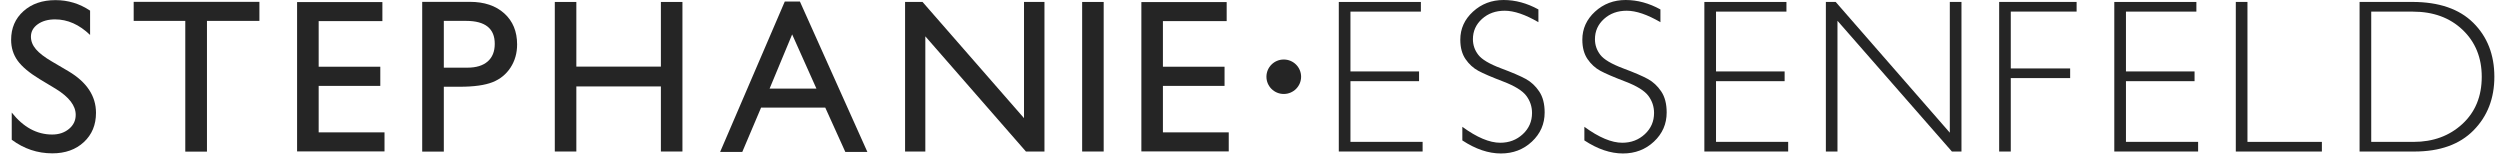
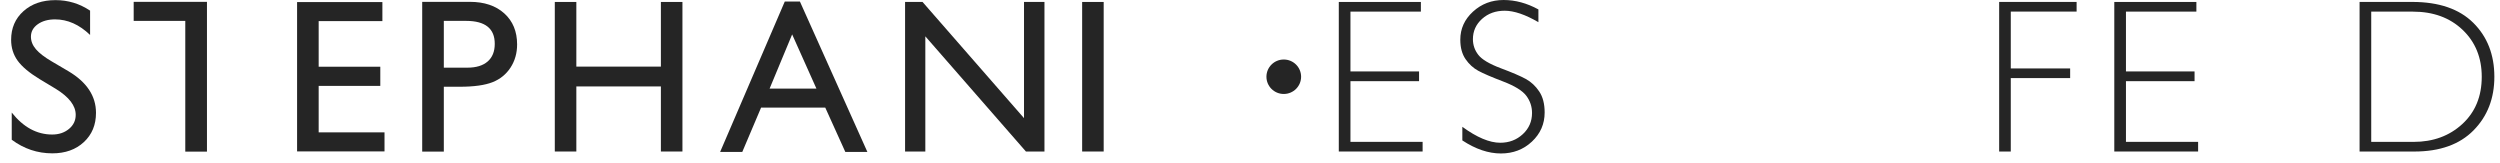
<svg xmlns="http://www.w3.org/2000/svg" width="199" height="13" viewBox="0 0 199 13" fill="none">
  <path d="M4.449 7.077L3.145 6.292C2.331 5.794 1.748 5.308 1.403 4.828C1.058 4.348 0.886 3.796 0.886 3.172C0.886 2.235 1.213 1.474 1.869 0.888C2.524 0.302 3.373 0.01 4.418 0.01C5.419 0.01 6.336 0.288 7.171 0.847V2.781C6.309 1.954 5.381 1.543 4.384 1.543C3.825 1.543 3.363 1.673 3.004 1.93C2.645 2.187 2.462 2.517 2.462 2.918C2.462 3.274 2.593 3.607 2.859 3.919C3.125 4.231 3.552 4.557 4.139 4.9L5.45 5.671C6.909 6.538 7.641 7.642 7.641 8.983C7.641 9.936 7.32 10.715 6.675 11.311C6.033 11.908 5.195 12.206 4.167 12.206C2.983 12.206 1.907 11.846 0.934 11.123V8.959C1.859 10.125 2.931 10.708 4.149 10.708C4.687 10.708 5.132 10.56 5.491 10.262C5.85 9.964 6.026 9.593 6.026 9.144C6.029 8.414 5.502 7.728 4.449 7.077Z" fill="#252525" />
-   <path d="M10.641 0.147H20.649V1.663H16.474V12.069H14.749V1.663H10.641V0.147Z" fill="#252525" />
+   <path d="M10.641 0.147H20.649H16.474V12.069H14.749V1.663H10.641V0.147Z" fill="#252525" />
  <path d="M23.648 0.165H30.438V1.68H25.366V5.311H30.272V6.837H25.366V10.536H30.607V12.052H23.648V0.165Z" fill="#252525" />
  <path d="M33.607 12.069V0.147H37.405C38.547 0.147 39.461 0.453 40.141 1.066C40.821 1.68 41.162 2.503 41.162 3.538C41.162 4.231 40.986 4.845 40.638 5.38C40.289 5.914 39.813 6.302 39.206 6.542C38.599 6.782 37.73 6.905 36.598 6.905H35.328V12.069H33.607ZM37.105 1.663H35.328V5.386H37.205C37.902 5.386 38.44 5.222 38.816 4.896C39.192 4.57 39.382 4.101 39.382 3.494C39.389 2.277 38.626 1.663 37.105 1.663Z" fill="#252525" />
  <path d="M52.607 0.156H54.322V12.06H52.607V6.88H45.877V12.06H44.162V0.156H45.877V5.302H52.607V0.156Z" fill="#252525" />
  <path d="M62.469 0.122H63.673L69.044 12.095H67.288L65.691 8.566H60.582L59.085 12.095H57.322L62.469 0.122ZM64.987 7.051L63.055 2.738L61.261 7.051H64.987Z" fill="#252525" />
  <path d="M81.511 0.156H83.139V12.06H81.663L73.656 2.892V12.06H72.044V0.156H73.435L81.511 9.403V0.156Z" fill="#252525" />
  <path d="M86.139 0.156H87.853V12.06H86.139V0.156Z" fill="#252525" />
-   <path d="M90.853 0.165H97.643V1.68H92.568V5.311H97.474V6.837H92.568V10.536H97.808V12.052H90.853V0.165Z" fill="#252525" />
  <path d="M102.188 7.48C102.95 7.48 103.568 6.866 103.568 6.108C103.568 5.351 102.95 4.737 102.188 4.737C101.426 4.737 100.808 5.351 100.808 6.108C100.808 6.866 101.426 7.48 102.188 7.48Z" fill="#252525" />
  <path d="M113.102 0.156V0.924H107.496V5.686H112.957V6.461H107.496V11.292H113.24V12.06H106.568V0.156H113.102Z" fill="#252525" />
  <path d="M122.457 0.751V1.766C121.415 1.159 120.521 0.854 119.773 0.854C119.052 0.854 118.452 1.07 117.969 1.505C117.486 1.941 117.244 2.479 117.244 3.12C117.244 3.58 117.386 3.994 117.672 4.365C117.958 4.735 118.555 5.088 119.462 5.431C120.37 5.77 121.035 6.055 121.453 6.285C121.87 6.514 122.226 6.84 122.515 7.272C122.809 7.704 122.954 8.263 122.954 8.952C122.954 9.868 122.616 10.639 121.943 11.27C121.27 11.901 120.446 12.216 119.473 12.216C118.479 12.216 117.455 11.87 116.402 11.177V10.094C117.562 10.941 118.569 11.363 119.421 11.363C120.128 11.363 120.728 11.133 121.218 10.677C121.708 10.221 121.95 9.659 121.95 8.993C121.95 8.486 121.798 8.03 121.494 7.625C121.191 7.221 120.577 6.84 119.652 6.487C118.728 6.134 118.065 5.849 117.668 5.633C117.272 5.417 116.934 5.109 116.658 4.708C116.382 4.306 116.24 3.792 116.24 3.161C116.24 2.287 116.578 1.543 117.251 0.926C117.927 0.309 118.738 0 119.687 0C120.618 0 121.543 0.25 122.457 0.751Z" fill="#252525" />
-   <path d="M132.17 0.751V1.766C131.128 1.159 130.235 0.854 129.486 0.854C128.765 0.854 128.165 1.07 127.682 1.505C127.199 1.941 126.958 2.479 126.958 3.12C126.958 3.58 127.099 3.994 127.385 4.365C127.672 4.735 128.268 5.088 129.176 5.431C130.083 5.77 130.749 6.055 131.166 6.285C131.584 6.514 131.939 6.84 132.229 7.272C132.522 7.704 132.667 8.263 132.667 8.952C132.667 9.868 132.329 10.639 131.656 11.27C130.983 11.901 130.159 12.216 129.186 12.216C128.193 12.216 127.168 11.87 126.116 11.177V10.094C127.275 10.941 128.282 11.363 129.134 11.363C129.842 11.363 130.442 11.133 130.932 10.677C131.422 10.221 131.663 9.659 131.663 8.993C131.663 8.486 131.511 8.03 131.208 7.625C130.904 7.221 130.29 6.84 129.365 6.487C128.441 6.134 127.779 5.849 127.382 5.633C126.985 5.417 126.647 5.109 126.371 4.708C126.095 4.306 125.954 3.792 125.954 3.161C125.954 2.287 126.292 1.543 126.964 0.926C127.641 0.309 128.451 0 129.4 0C130.335 0 131.256 0.25 132.17 0.751Z" fill="#252525" />
-   <path d="M142.201 0.156V0.924H136.595V5.686H142.056V6.461H136.595V11.292H142.339V12.06H135.667V0.156H142.201Z" fill="#252525" />
-   <path d="M156.133 0.156V12.06H155.371L146.263 1.654V12.06H145.339V0.156H146.122L155.205 10.562V0.156H156.133Z" fill="#252525" />
  <path d="M165.298 0.154V0.922H160.058V5.448H164.784V6.216H160.058V12.062H159.133V0.154H165.298Z" fill="#252525" />
  <path d="M174.832 0.156V0.924H169.226V5.686H174.687V6.461H169.226V11.292H174.97V12.06H168.298V0.156H174.832Z" fill="#252525" />
-   <path d="M178.898 0.154V11.294H184.822V12.062H177.97V0.154H178.898Z" fill="#252525" />
  <path d="M187.825 0.154H192.017C194.138 0.154 195.756 0.71 196.874 1.817C197.992 2.925 198.551 4.358 198.551 6.113C198.551 7.834 197.999 9.257 196.891 10.379C195.784 11.5 194.214 12.062 192.179 12.062H187.822V0.154H187.825ZM188.75 0.922V11.294H192.127C193.676 11.294 194.966 10.821 195.998 9.875C197.029 8.928 197.547 7.673 197.547 6.113C197.547 4.584 197.036 3.34 196.022 2.373C195.004 1.406 193.686 0.926 192.068 0.926H188.75V0.922Z" fill="#252525" />
</svg>